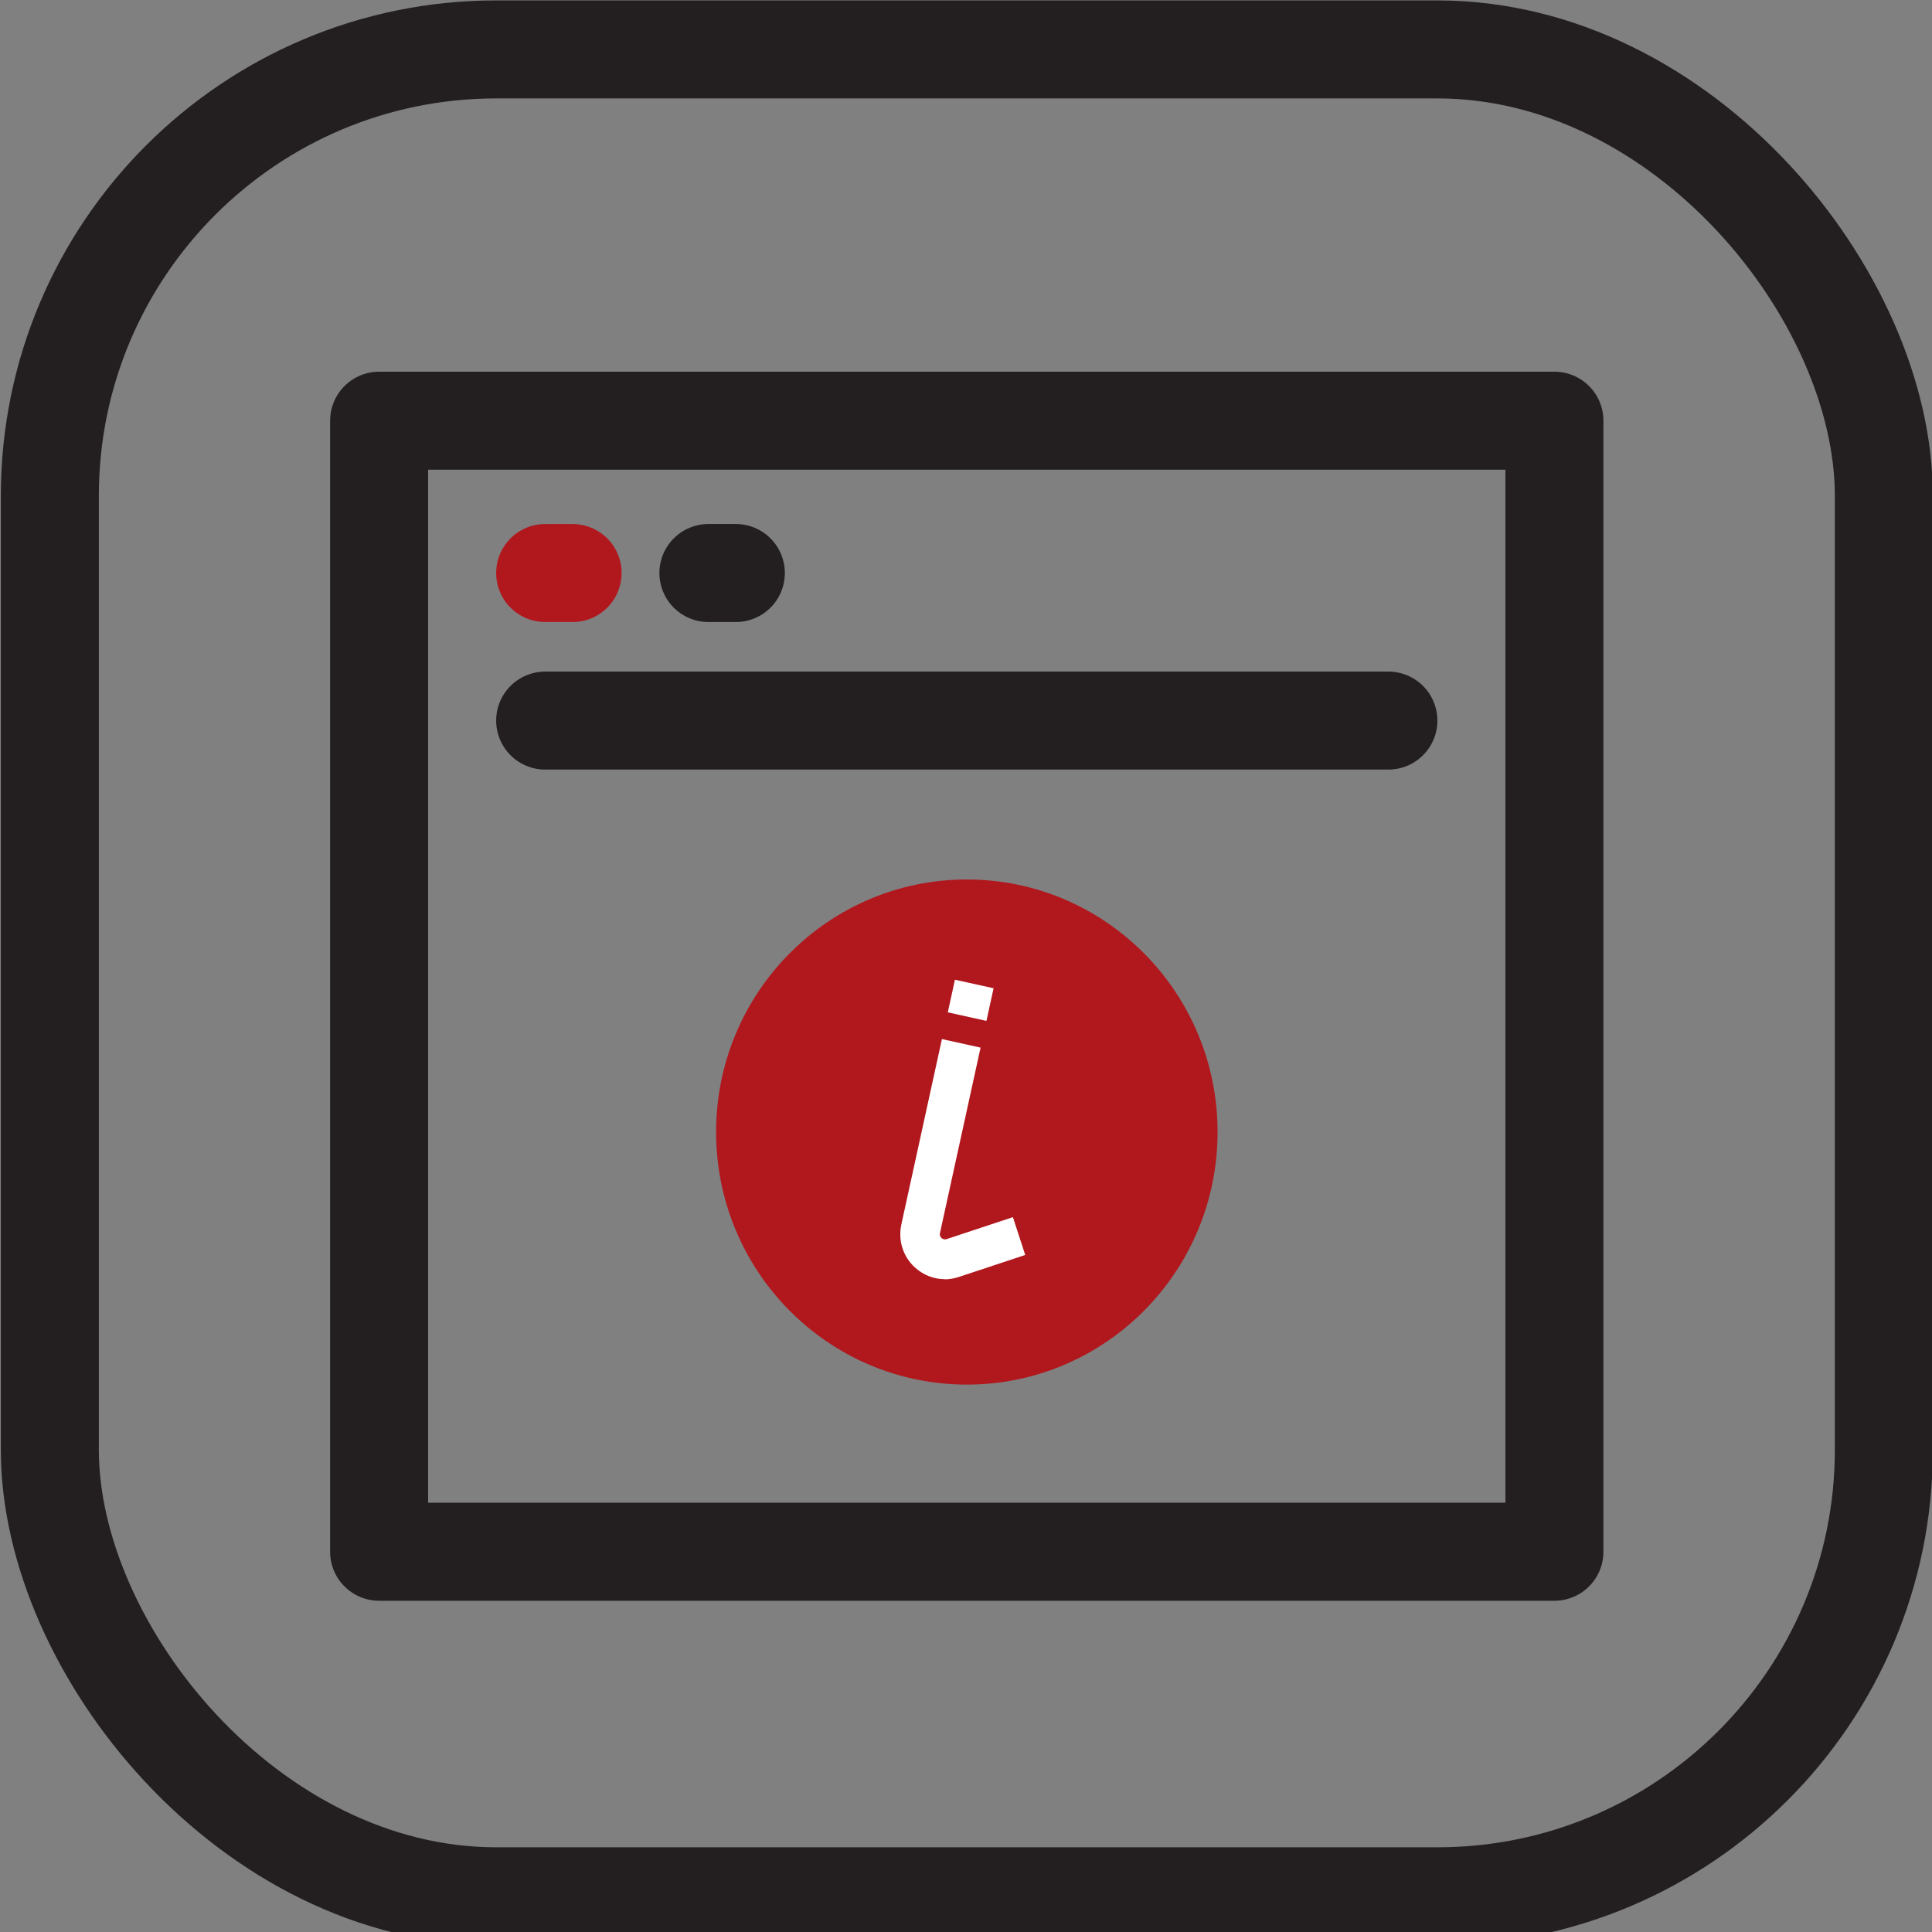
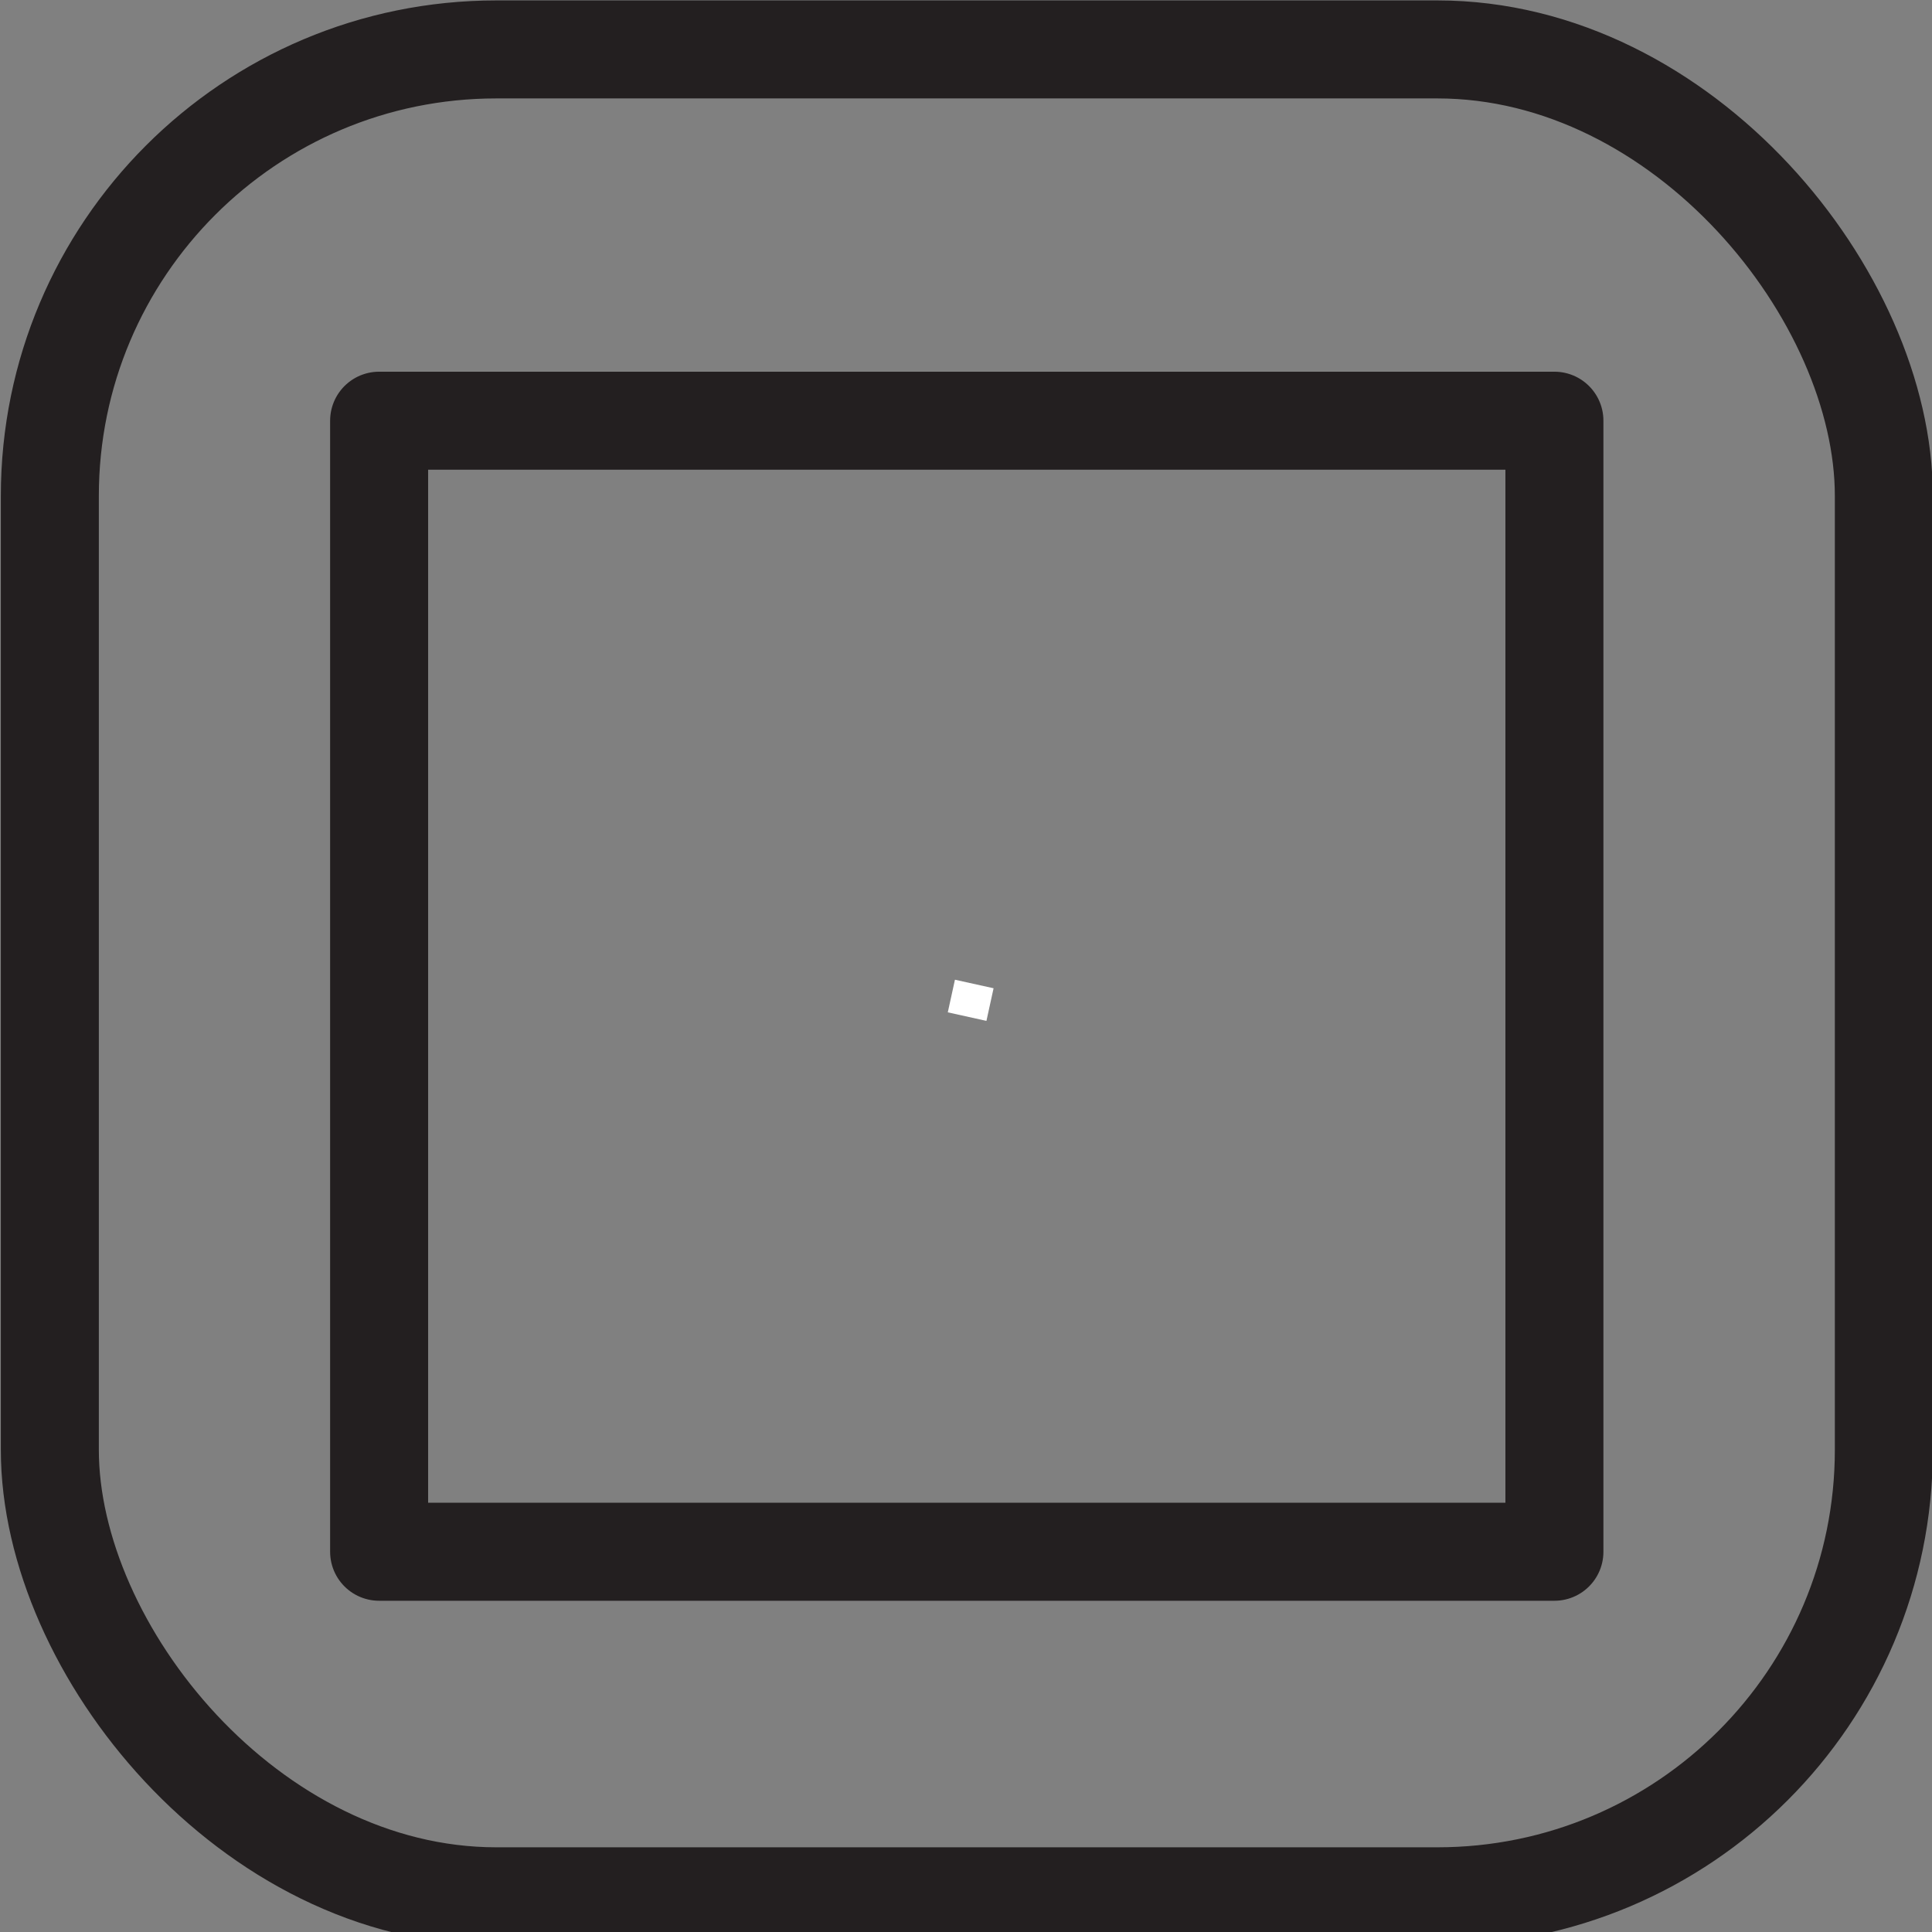
<svg xmlns="http://www.w3.org/2000/svg" preserveAspectRatio="xMidYMid slice" width="138px" height="138px" id="Layer_1" viewBox="0 0 138 138">
  <rect x="0" y="0" width="138" height="138" fill="#808080" stroke="none" />
  <defs>
    <style>.cls-1{fill:#fff;}.cls-2{fill:#b1181e;}.cls-3{stroke:#b1181e;}.cls-3,.cls-4,.cls-5{stroke-linecap:round;}.cls-3,.cls-4,.cls-5,.cls-6{fill:none;stroke-width:7px;}.cls-3,.cls-4,.cls-6{stroke-miterlimit:10;}.cls-4,.cls-5,.cls-6{stroke:#231f20;}.cls-5{stroke-linejoin:round;}</style>
  </defs>
  <rect class="cls-6" x="3.56" y="3.53" width="131" height="131.92" rx="31.89" ry="31.89" />
  <g>
-     <ellipse class="cls-2" cx="69.06" cy="80.86" rx="17.91" ry="18.04" />
    <g>
-       <path class="cls-1" d="M67.48,91.37c-.77,0-1.52-.29-2.12-.83-.86-.78-1.22-1.93-.98-3.07l2.9-13.25,2.76,.61-2.9,13.25c-.04,.17,.04,.28,.11,.35,.07,.06,.19,.13,.36,.08l4.74-1.57,.88,2.7-4.74,1.57c-.33,.11-.67,.17-1.01,.17Z" />
      <polygon class="cls-1" points="70.46 72.92 67.7 72.31 68.21 69.98 70.97 70.59 70.46 72.92" />
    </g>
  </g>
  <rect class="cls-5" x="27.08" y="30.05" width="83.95" height="80.79" />
-   <line class="cls-4" x1="38.94" y1="51.47" x2="99.17" y2="51.47" />
-   <line class="cls-3" x1="38.94" y1="40.93" x2="40.9" y2="40.93" />
-   <line class="cls-4" x1="50.6" y1="40.93" x2="52.56" y2="40.93" />
</svg>